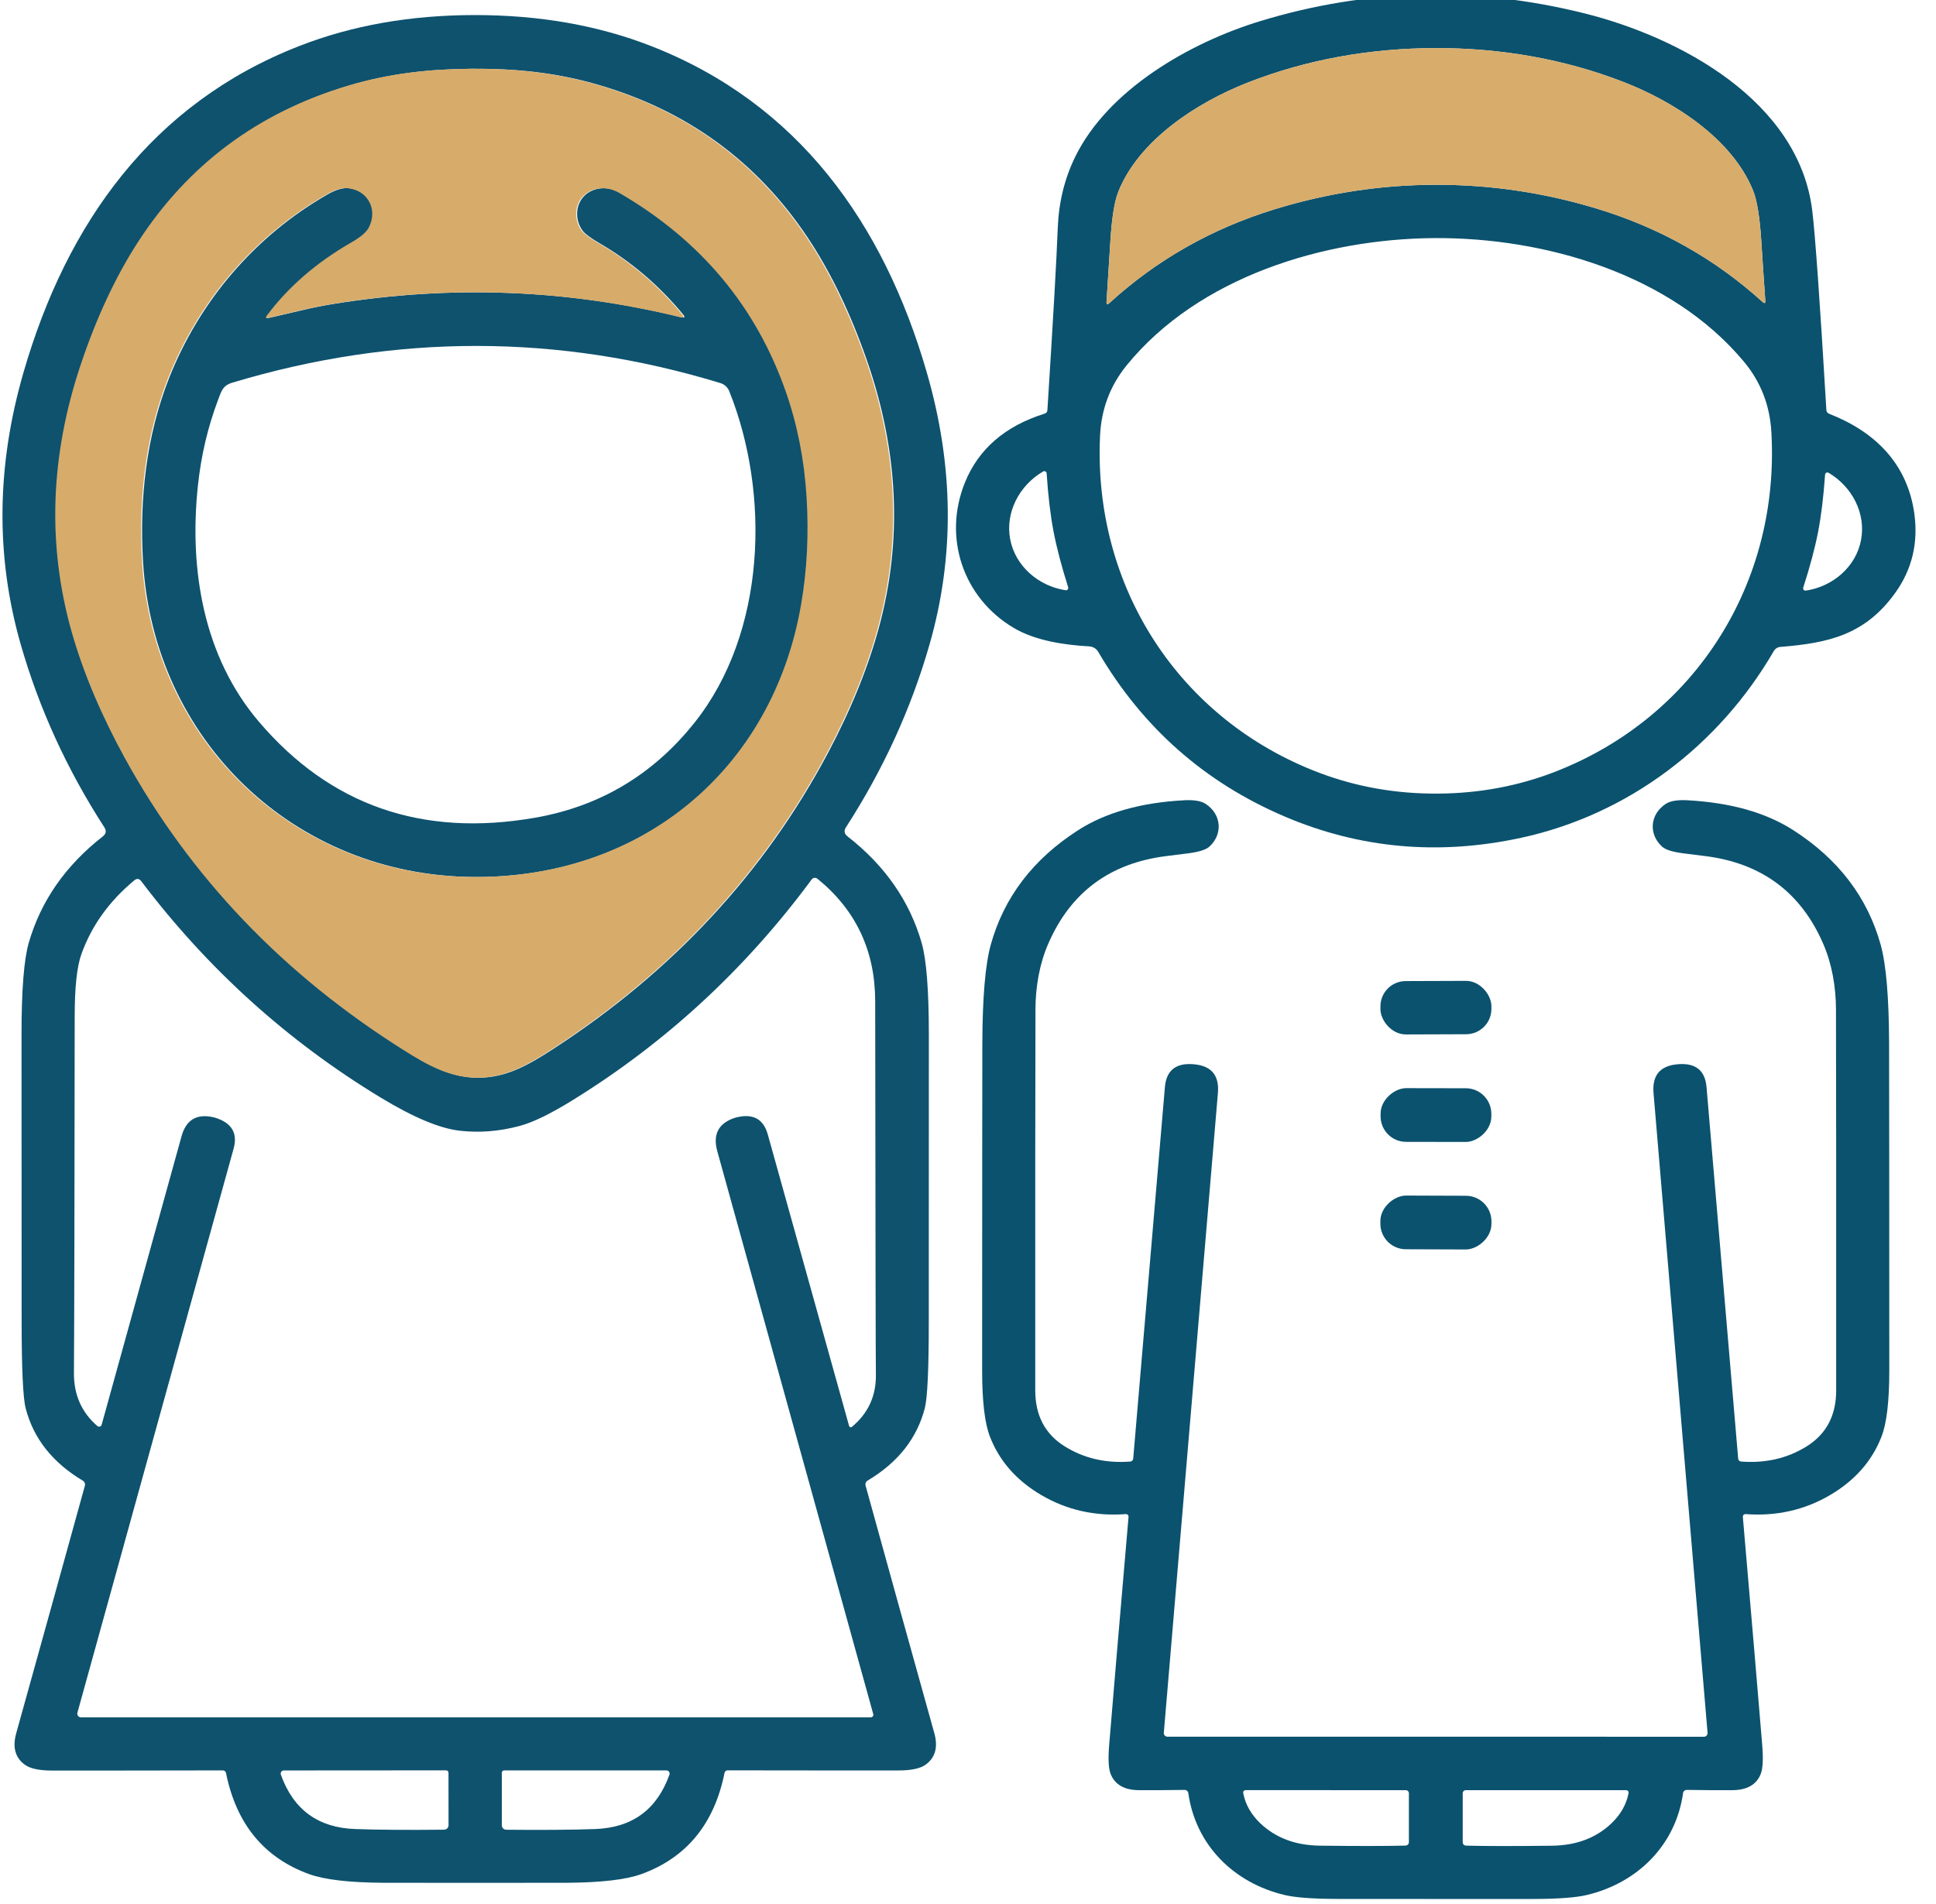
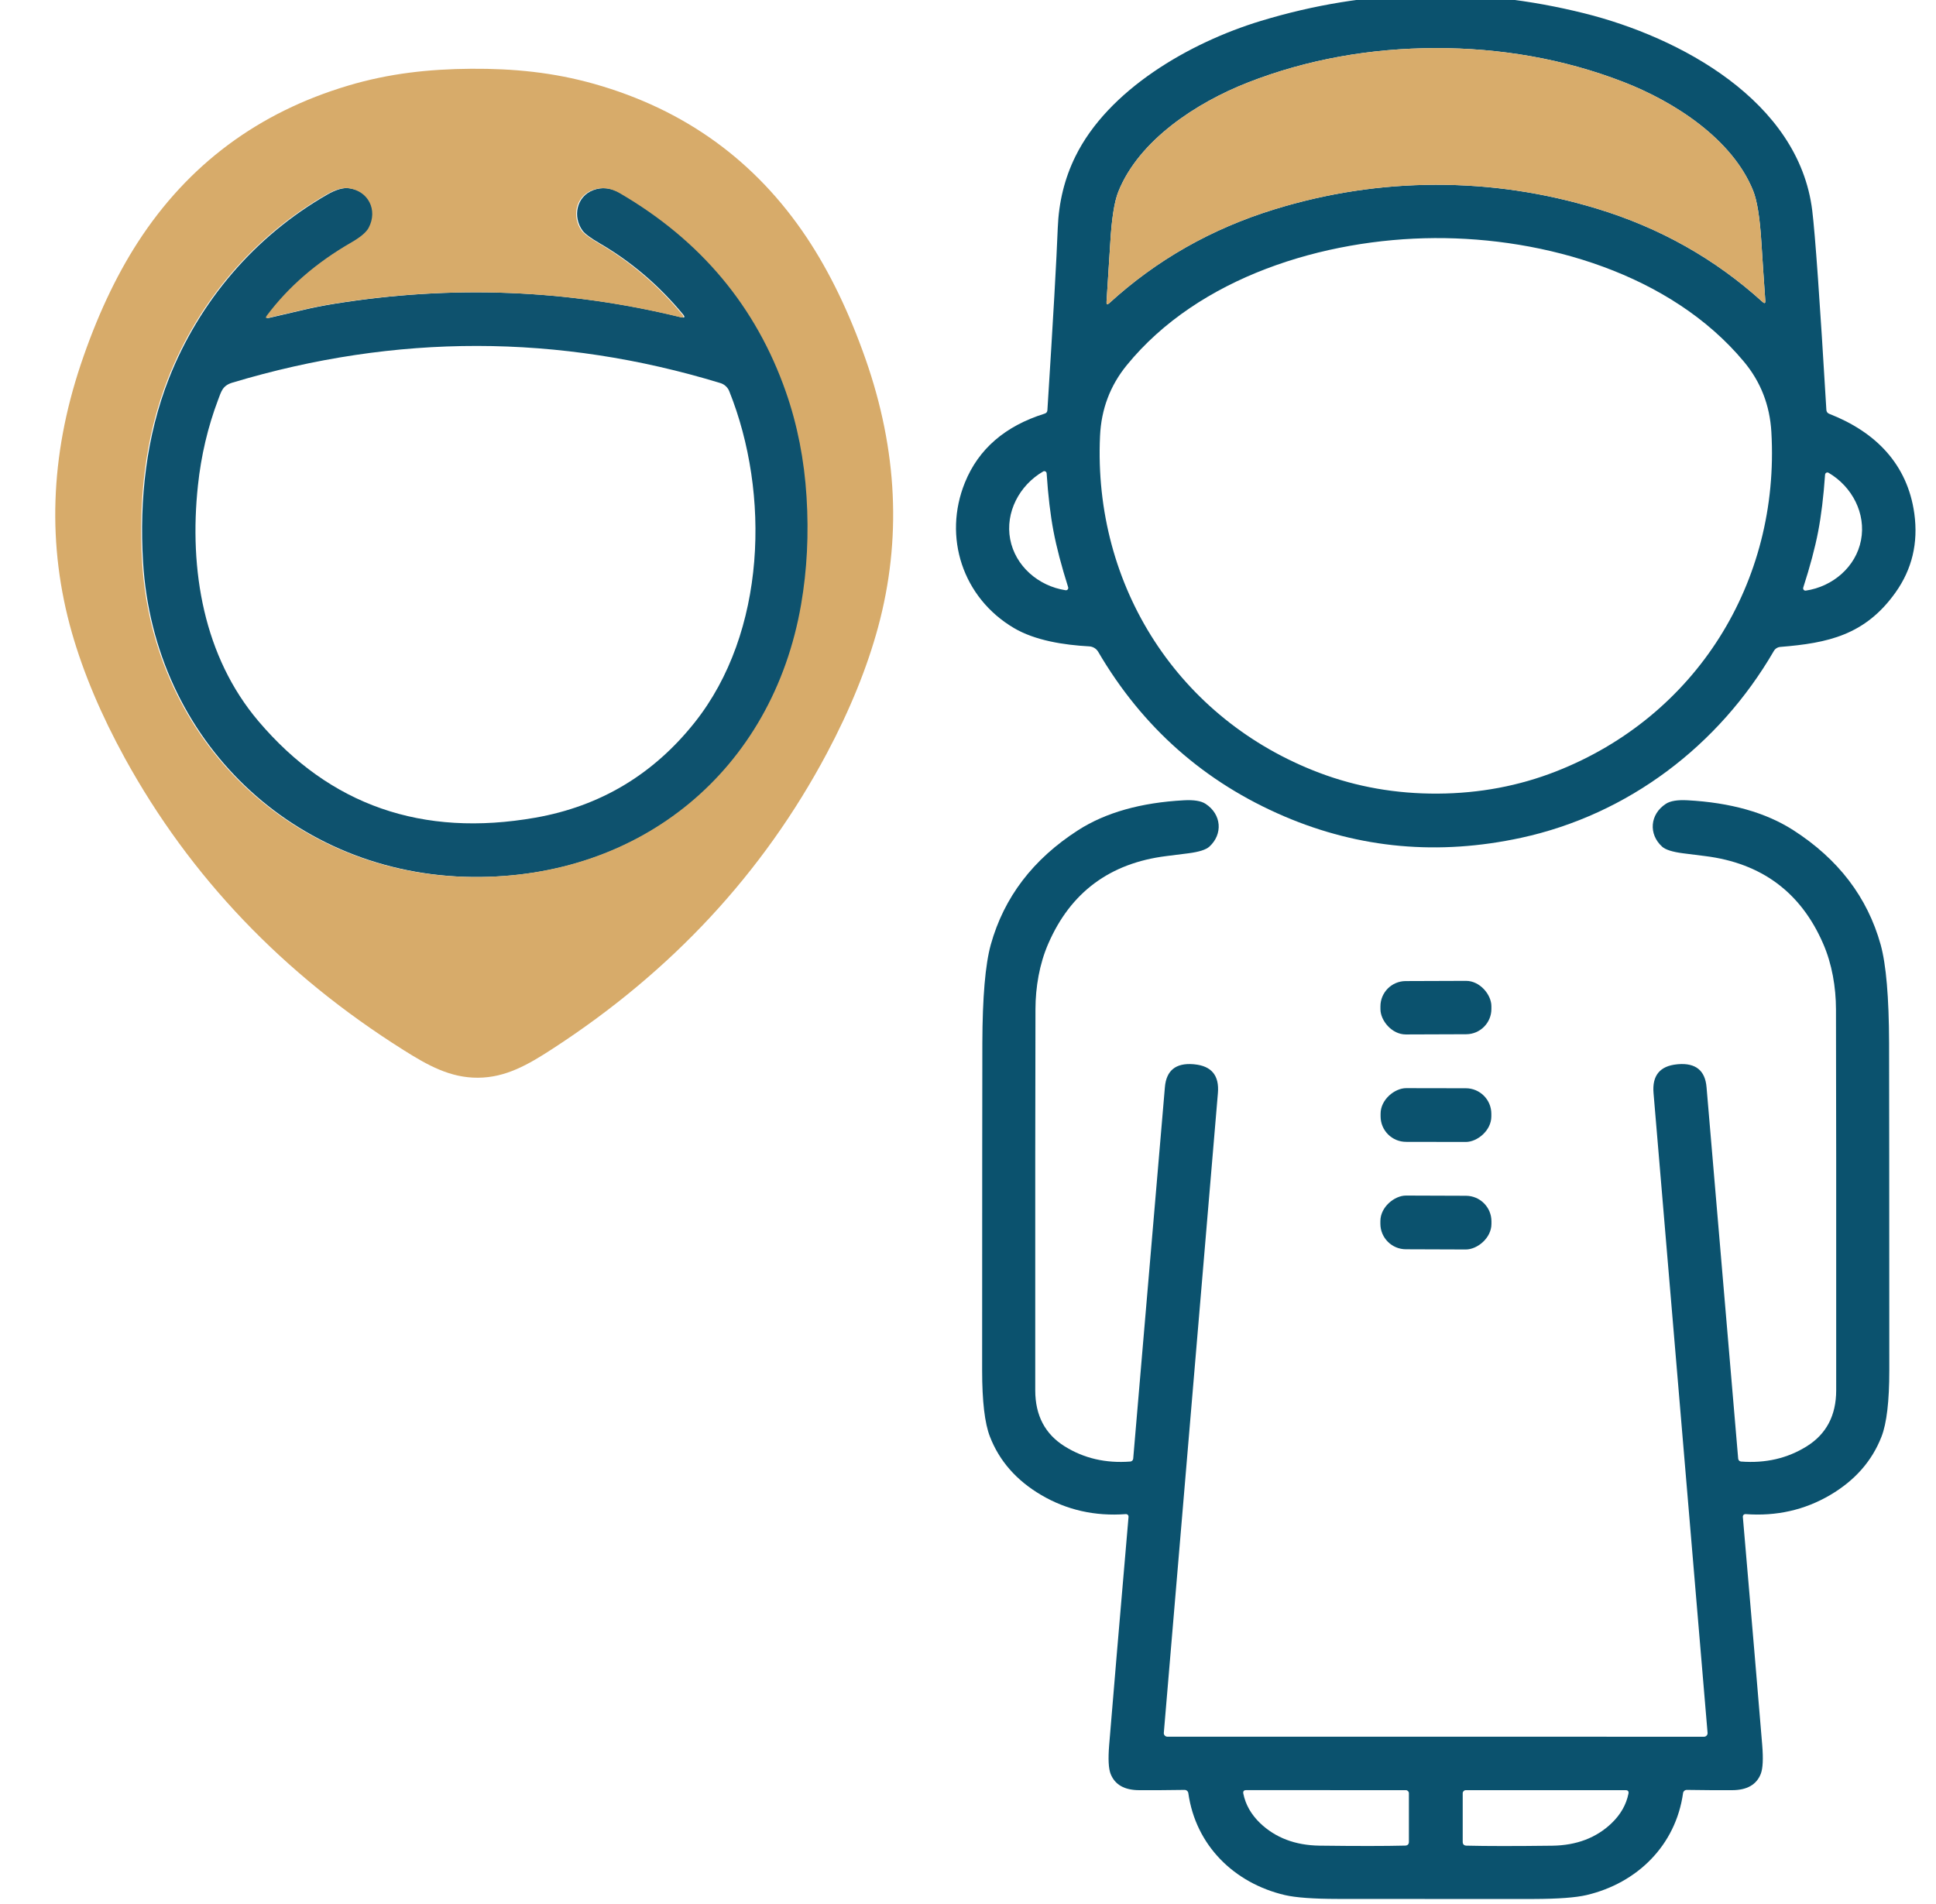
<svg xmlns="http://www.w3.org/2000/svg" version="1.1" viewBox="0 0 360.475 354.627">
  <defs>
    <style>
      .cls-1 {
        fill: #d7ab6a;
      }

      .cls-2 {
        fill: #d8ac6b;
      }

      .cls-3 {
        fill: #0b526e;
      }

      .cls-4 {
        fill: #0e526e;
      }
    </style>
  </defs>
  <g>
    <g id="Layer_1">
      <g>
        <g>
          <path class="cls-3" d="M195.021,76.387c1.067-16.827,1.71-28.147,1.93-33.96.187-4.793,1.277-9.217,3.27-13.27,6.09-12.41,21.2-21.21,34.54-25.26,19.833-6.02,39.92-6.49,60.26-1.41,17.74,4.43,39.91,16.29,42.41,36.72.547,4.453,1.423,16.823,2.63,37.11.02.367.203.617.55.75,8.65,3.38,14.56,9.4,15.83,18.58.747,5.453-.42,10.347-3.5,14.68-5.67,7.97-12.63,9.43-21.44,10.14-.508.038-.964.322-1.22.76-10.22,17.63-27.13,30.47-47.06,34.79-15.367,3.327-30.053,2-44.06-3.98-14.88-6.36-26.437-16.573-34.67-30.64-.35-.605-.982-.992-1.68-1.03-4.75-.26-10.09-1.09-14.03-3.42-9.56-5.65-13.22-16.97-9.12-27.08,2.533-6.253,7.483-10.533,14.85-12.84.32-.1.49-.313.51-.64ZM267.321,34.407c10.18-.02,20.187,1.463,30.02,4.45,11.72,3.56,22,9.35,30.84,17.37.38.34.55.257.51-.25-.28-3.953-.523-7.577-.73-10.87-.28-4.56-.793-7.763-1.54-9.61-3.88-9.62-14.67-16.56-24.11-20.22-11.17-4.34-23.04-6.35-35.04-6.32-12,.02-23.87,2.07-35.02,6.45-9.42,3.7-20.19,10.68-24.03,20.31-.74,1.853-1.24,5.06-1.5,9.62-.2,3.293-.43,6.917-.69,10.87-.04.507.13.59.51.25,8.807-8.053,19.063-13.88,30.77-17.48,9.827-3.027,19.83-4.55,30.01-4.57ZM267.721,147.787c7.767-.047,15.113-1.43,22.04-4.15,25.99-10.2,41.68-35.17,40.06-63.19-.287-5-1.997-9.373-5.13-13.12-13.61-16.31-37.05-23.11-57.59-22.99-20.55.13-43.89,7.21-57.31,23.68-3.087,3.787-4.743,8.18-4.97,13.18-1.29,28.04,14.7,52.82,40.81,62.71,6.96,2.633,14.323,3.927,22.09,3.88ZM188.091,100.417c.95,4.99,5.24,8.72,10.33,9.5.235.032.452-.133.484-.368.008-.061.003-.123-.014-.182-1.253-3.96-2.167-7.45-2.74-10.47-.573-3.027-.997-6.61-1.27-10.75-.011-.237-.212-.421-.449-.41-.071.003-.14.024-.201.06-4.45,2.59-7.08,7.63-6.14,12.62ZM346.511,100.597c.96-4.96-1.64-9.98-6.05-12.56-.207-.117-.469-.044-.586.163-.031.054-.049.115-.054.177-.287,4.113-.72,7.67-1.3,10.67s-1.503,6.463-2.77,10.39c-.068.227.06.467.288.536.059.018.121.023.182.014,5.06-.75,9.34-4.44,10.29-9.39Z" />
          <path class="cls-3" d="M267.321,323.407c16.573.007,33.22.01,49.94.01.37.007.676-.287.683-.657,0-.024,0-.049-.003-.073l-10.06-119.13c-.28-3.267,1.18-5.053,4.38-5.36.107-.013.173-.02.2-.02,3.267-.26,5.03,1.167,5.29,4.28l5.89,69.17c.023.288.247.516.53.54,4.58.353,8.667-.597,12.26-2.85,3.633-2.273,5.453-5.737,5.46-10.39.013-34.313,0-57.98-.04-71-.01-4.1-.74-8.42-2.38-12.18-4.147-9.573-11.477-15.017-21.99-16.33-2.4-.3-3.777-.473-4.13-.52-1.947-.253-3.233-.66-3.86-1.22-2.58-2.33-2.3-6.05.69-7.99.827-.54,2.167-.76,4.02-.66,8.02.433,14.583,2.287,19.69,5.56,8.393,5.387,13.82,12.497,16.28,21.33,1.02,3.687,1.543,9.783,1.57,18.29.02,7.607.033,27.937.04,60.99,0,5.74-.483,9.85-1.45,12.33-1.76,4.533-4.943,8.157-9.55,10.87-4.76,2.8-10.017,3.987-15.77,3.56-.259-.017-.483.174-.501.428-.002.024-.001.048,0,.072,1.653,19.18,2.857,33.357,3.61,42.53.207,2.567.117,4.347-.27,5.34-.793,2.02-2.57,3.033-5.33,3.04-2.64.013-5.453-.003-8.44-.05-.351-.004-.65.248-.7.59-1.37,9.76-8.55,16.77-17.96,18.99-2.02.473-5.3.717-9.84.73h-18.26c-8.967,0-15.053-.003-18.26-.01-4.54-.007-7.82-.247-9.84-.72-9.41-2.22-16.59-9.23-17.96-18.99-.05-.342-.349-.594-.7-.59-2.987.047-5.8.063-8.44.05-2.76-.007-4.537-1.02-5.33-3.04-.387-.993-.477-2.773-.27-5.34.753-9.173,1.957-23.35,3.61-42.53.023-.253-.168-.477-.426-.499-.024-.002-.049-.002-.074,0-5.753.427-11.01-.76-15.77-3.56-4.607-2.713-7.787-6.337-9.54-10.87-.967-2.48-1.45-6.59-1.45-12.33.007-33.053.02-53.383.04-60.99.027-8.507.55-14.603,1.57-18.29,2.46-8.833,7.887-15.943,16.28-21.33,5.107-3.273,11.67-5.127,19.69-5.56,1.853-.1,3.193.12,4.02.66,2.99,1.94,3.27,5.66.69,7.99-.627.56-1.913.967-3.86,1.22-.353.047-1.73.22-4.13.52-10.513,1.313-17.843,6.757-21.99,16.33-1.64,3.76-2.37,8.08-2.38,12.18-.04,13.02-.053,36.687-.04,71,.007,4.653,1.823,8.117,5.45,10.39,3.593,2.253,7.68,3.203,12.26,2.85.283-.024.507-.252.53-.54l5.9-69.17c.26-3.113,2.023-4.54,5.29-4.28.027,0,.093.007.2.02,3.2.307,4.66,2.093,4.38,5.36l-10.07,119.13c-.028.369.249.691.618.718.021.002.041.002.062.002h49.94ZM232.031,333.357c-.44,0-.617.217-.53.65.413,2.047,1.45,3.873,3.11,5.48,2.86,2.74,6.547,4.143,11.06,4.21,6.967.087,12.287.083,15.96-.01.467-.013.7-.253.7-.72v-9.03c0-.315-.251-.57-.56-.57h0l-29.74-.01ZM302.681,333.367h-29.77c-.309,0-.56.255-.56.57h0v9.04c0,.467.233.707.7.72,3.68.093,9.003.097,15.97.01,4.52-.06,8.21-1.463,11.07-4.21,1.667-1.607,2.707-3.433,3.12-5.48.087-.433-.09-.65-.53-.65Z" />
          <rect class="cls-3" x="257.031" y="182.677" width="20.66" height="9.94" rx="4.71" ry="4.71" transform="translate(-.653 .934) rotate(-.2)" />
          <rect class="cls-3" x="262.371" y="197.337" width="10" height="20.62" rx="4.75" ry="4.75" transform="translate(59.257 474.655) rotate(-89.9)" />
          <rect class="cls-3" x="262.361" y="217.317" width="10" height="20.68" rx="4.76" ry="4.76" transform="translate(38.771 494.222) rotate(-89.8)" />
          <path class="cls-2" d="M237.311,38.977c9.827-3.027,19.83-4.55,30.01-4.57,10.18-.02,20.187,1.463,30.02,4.45,11.72,3.56,22,9.35,30.84,17.37.38.34.55.257.51-.25-.28-3.953-.523-7.577-.73-10.87-.28-4.56-.793-7.763-1.54-9.61-3.88-9.62-14.67-16.56-24.11-20.22-11.17-4.34-23.04-6.35-35.04-6.32-12,.02-23.87,2.07-35.02,6.45-9.42,3.7-20.19,10.68-24.03,20.31-.74,1.853-1.24,5.06-1.5,9.62-.2,3.293-.43,6.917-.69,10.87-.04.507.13.59.51.25,8.807-8.053,19.063-13.88,30.77-17.48Z" />
        </g>
        <g>
-           <path class="cls-4" d="M88.457,2.804c11.98,0,22.887,1.917,32.72,5.75,27.49,10.71,43.32,33.06,51.34,60.64,5.08,17.44,5.27,34.367.57,50.78-3.42,11.94-8.61,23.3-15.57,34.08-.42.647-.327,1.21.28,1.69,6.96,5.42,11.563,12.03,13.81,19.83.893,3.127,1.34,8.8,1.34,17.02,0,17.82-.003,35.633-.01,53.44,0,8.887-.247,14.283-.74,16.19-1.453,5.627-5.003,10.123-10.65,13.49-.319.188-.474.568-.38.93,4.047,14.66,8.313,30.03,12.8,46.11.713,2.573.193,4.513-1.56,5.82-.987.74-2.663,1.113-5.03,1.12-3.26.013-13.893.007-31.9-.02-.278,0-.517.197-.57.47-1.92,9.513-7.08,15.797-15.48,18.85-2.873,1.04-7.513,1.58-13.92,1.62-1.647.007-7.317.01-17.01.01-9.7.007-15.37.003-17.01-.01-6.407-.033-11.047-.57-13.92-1.61-8.407-3.053-13.57-9.337-15.49-18.85-.053-.273-.292-.47-.57-.47-18.007.033-28.64.043-31.9.03-2.367-.007-4.043-.38-5.03-1.12-1.753-1.307-2.273-3.247-1.56-5.82,4.48-16.08,8.743-31.45,12.79-46.11.094-.363-.061-.742-.38-.93-5.647-3.367-9.197-7.863-10.65-13.49-.493-1.907-.743-7.303-.75-16.19-.007-17.807-.013-35.62-.02-53.44,0-8.22.447-13.893,1.34-17.02,2.247-7.8,6.847-14.413,13.8-19.84.607-.48.7-1.043.28-1.69-6.96-10.773-12.15-22.13-15.57-34.07-4.707-16.413-4.52-33.34.56-50.78C12.427,41.634,28.257,19.274,55.737,8.564c9.833-3.84,20.74-5.76,32.72-5.76ZM89.187,200.694c5.17-.03,9.33-2.44,13.81-5.35,22.22-14.413,39.263-32.767,51.13-55.06,4.313-8.113,7.493-15.943,9.54-23.49,4.4-16.273,3.627-32.903-2.32-49.89-3.06-8.727-6.707-16.27-10.94-22.63-9.56-14.347-22.77-23.9-39.63-28.66-7.6-2.14-14.97-2.86-22.88-2.81-7.91.06-15.27.87-22.84,3.12-16.793,4.993-29.87,14.727-39.23,29.2-4.147,6.42-7.69,14.013-10.63,22.78-5.713,17.067-6.26,33.707-1.64,49.92,2.153,7.513,5.44,15.3,9.86,23.36,12.173,22.127,29.467,40.243,51.88,54.35,4.52,2.85,8.71,5.2,13.89,5.16ZM137.027,208.104c3.14-.807,5.117.243,5.93,3.15l15.14,54.28c.054.179.237.286.407.239.041-.012.08-.032.113-.059,3.04-2.527,4.53-5.777,4.47-9.75-.04-2.32-.083-25.487-.13-69.5-.007-9.407-3.593-17.017-10.76-22.83-.324-.258-.793-.208-1.048.111-.008.009-.015.019-.022.029-12.273,16.627-27.06,30.297-44.36,41.01-4.18,2.593-7.507,4.22-9.98,4.88-3.807,1.027-7.557,1.323-11.25.89-3.713-.433-8.62-2.5-14.72-6.2-17.34-10.527-32.18-23.947-44.52-40.26-.38-.5-.813-.55-1.3-.15-4.667,3.873-7.947,8.45-9.84,13.73-.833,2.313-1.25,6.183-1.25,11.61-.027,33.727-.073,55.863-.14,66.41-.027,4.04,1.427,7.327,4.36,9.86.202.18.512.163.692-.039.051-.058.088-.126.108-.201l14.87-53.71c.847-3.073,2.827-4.257,5.94-3.55.14.033.233.057.28.07,3.12.953,4.28,2.877,3.48,5.77l-29.08,105.03c-.105.366.107.748.473.853.061.017.123.026.187.027h147.06c.265-.002.479-.215.478-.475,0-.042-.006-.085-.018-.125l-29.04-104.82c-.873-3.153.223-5.23,3.29-6.23.08-.027.14-.043.18-.05ZM83.507,330.174c0-.333-.167-.5-.5-.5l-30.15.02c-.326-.003-.592.259-.595.585,0,.07.011.139.035.205,2.327,6.507,6.94,9.88,13.84,10.12,4.247.153,9.767.193,16.56.12.454-.005.82-.375.82-.83l-.01-9.72ZM93.437,330.184v9.72c0,.455.366.825.82.83,6.793.067,12.313.023,16.56-.13,6.9-.247,11.51-3.623,13.83-10.13.11-.307-.049-.645-.355-.755-.066-.024-.135-.036-.205-.035h-30.15c-.333,0-.5.167-.5.5Z" />
          <path class="cls-4" d="M50.127,59.194c3.493-.807,5.51-1.277,6.05-1.41,1.973-.473,4.017-.88,6.13-1.22,21.867-3.513,43.38-2.677,64.54,2.51.647.16.757-.017.33-.53-4.48-5.413-9.657-9.827-15.53-13.24-1.68-.98-2.737-1.763-3.17-2.35-1.86-2.53-1.19-6.36,1.99-7.55,1.673-.627,3.373-.437,5.1.57,15.087,8.787,25.403,21.14,30.95,37.06,2.127,6.1,3.403,12.597,3.83,19.49.433,6.927.097,13.597-1.01,20.01-5.32,30.9-29.85,51.08-61.29,50.78-33.33-.33-59.4-25.47-61.41-58.63-.71-11.71.6-23.51,4.84-34.27,5.63-14.25,15.89-26.39,29.46-34.18,1.613-.933,2.987-1.327,4.12-1.18,3.69.48,5.5,4.05,3.76,7.36-.453.847-1.55,1.77-3.29,2.77-6.447,3.707-11.673,8.237-15.68,13.59-.293.393-.2.533.28.42ZM48.127,134.304c13.307,15.68,30.497,21.667,51.57,17.96,12.04-2.12,21.913-8.017,29.62-17.69,13.4-16.82,14.09-42.72,6.47-61.72-.291-.733-.903-1.293-1.66-1.52-30.127-9.187-60.4-9.217-90.82-.09-1.88.56-2.09,1.61-2.71,3.24-1.907,5.06-3.153,10.36-3.74,15.9-1.69,15.77,1.08,31.91,11.27,43.92Z" />
          <path class="cls-1" d="M75.125,195.534c4.52,2.85,8.71,5.2,13.89,5.16,5.17-.03,9.33-2.44,13.81-5.35,22.22-14.413,39.263-32.767,51.13-55.06,4.313-8.113,7.493-15.943,9.54-23.49,4.4-16.273,3.627-32.903-2.32-49.89-3.06-8.727-6.707-16.27-10.94-22.63-9.56-14.347-22.77-23.9-39.63-28.66-7.6-2.14-14.97-2.86-22.88-2.81-7.91.06-15.27.87-22.84,3.12-16.793,4.993-29.87,14.727-39.23,29.2-4.147,6.42-7.69,14.013-10.63,22.78-5.713,17.067-6.26,33.707-1.64,49.92,2.153,7.513,5.44,15.3,9.86,23.36,12.173,22.127,29.467,40.243,51.88,54.35ZM26.465,104.684c-.71-11.71.6-23.51,4.84-34.27,5.63-14.25,15.89-26.39,29.46-34.18,1.613-.933,2.987-1.327,4.12-1.18,3.69.48,5.5,4.05,3.76,7.36-.453.847-1.55,1.77-3.29,2.77-6.447,3.707-11.673,8.237-15.68,13.59-.293.393-.2.533.28.42,3.493-.807,5.51-1.277,6.05-1.41,1.973-.473,4.017-.88,6.13-1.22,21.867-3.513,43.38-2.677,64.54,2.51.647.16.757-.017.33-.53-4.48-5.413-9.657-9.827-15.53-13.24-1.68-.98-2.737-1.763-3.17-2.35-1.86-2.53-1.19-6.36,1.99-7.55,1.673-.627,3.373-.437,5.1.57,15.087,8.787,25.403,21.14,30.95,37.06,2.127,6.1,3.403,12.597,3.83,19.49.433,6.927.097,13.597-1.01,20.01-5.32,30.9-29.85,51.08-61.29,50.78-33.33-.33-59.4-25.47-61.41-58.63Z" />
        </g>
      </g>
    </g>
  </g>
</svg>